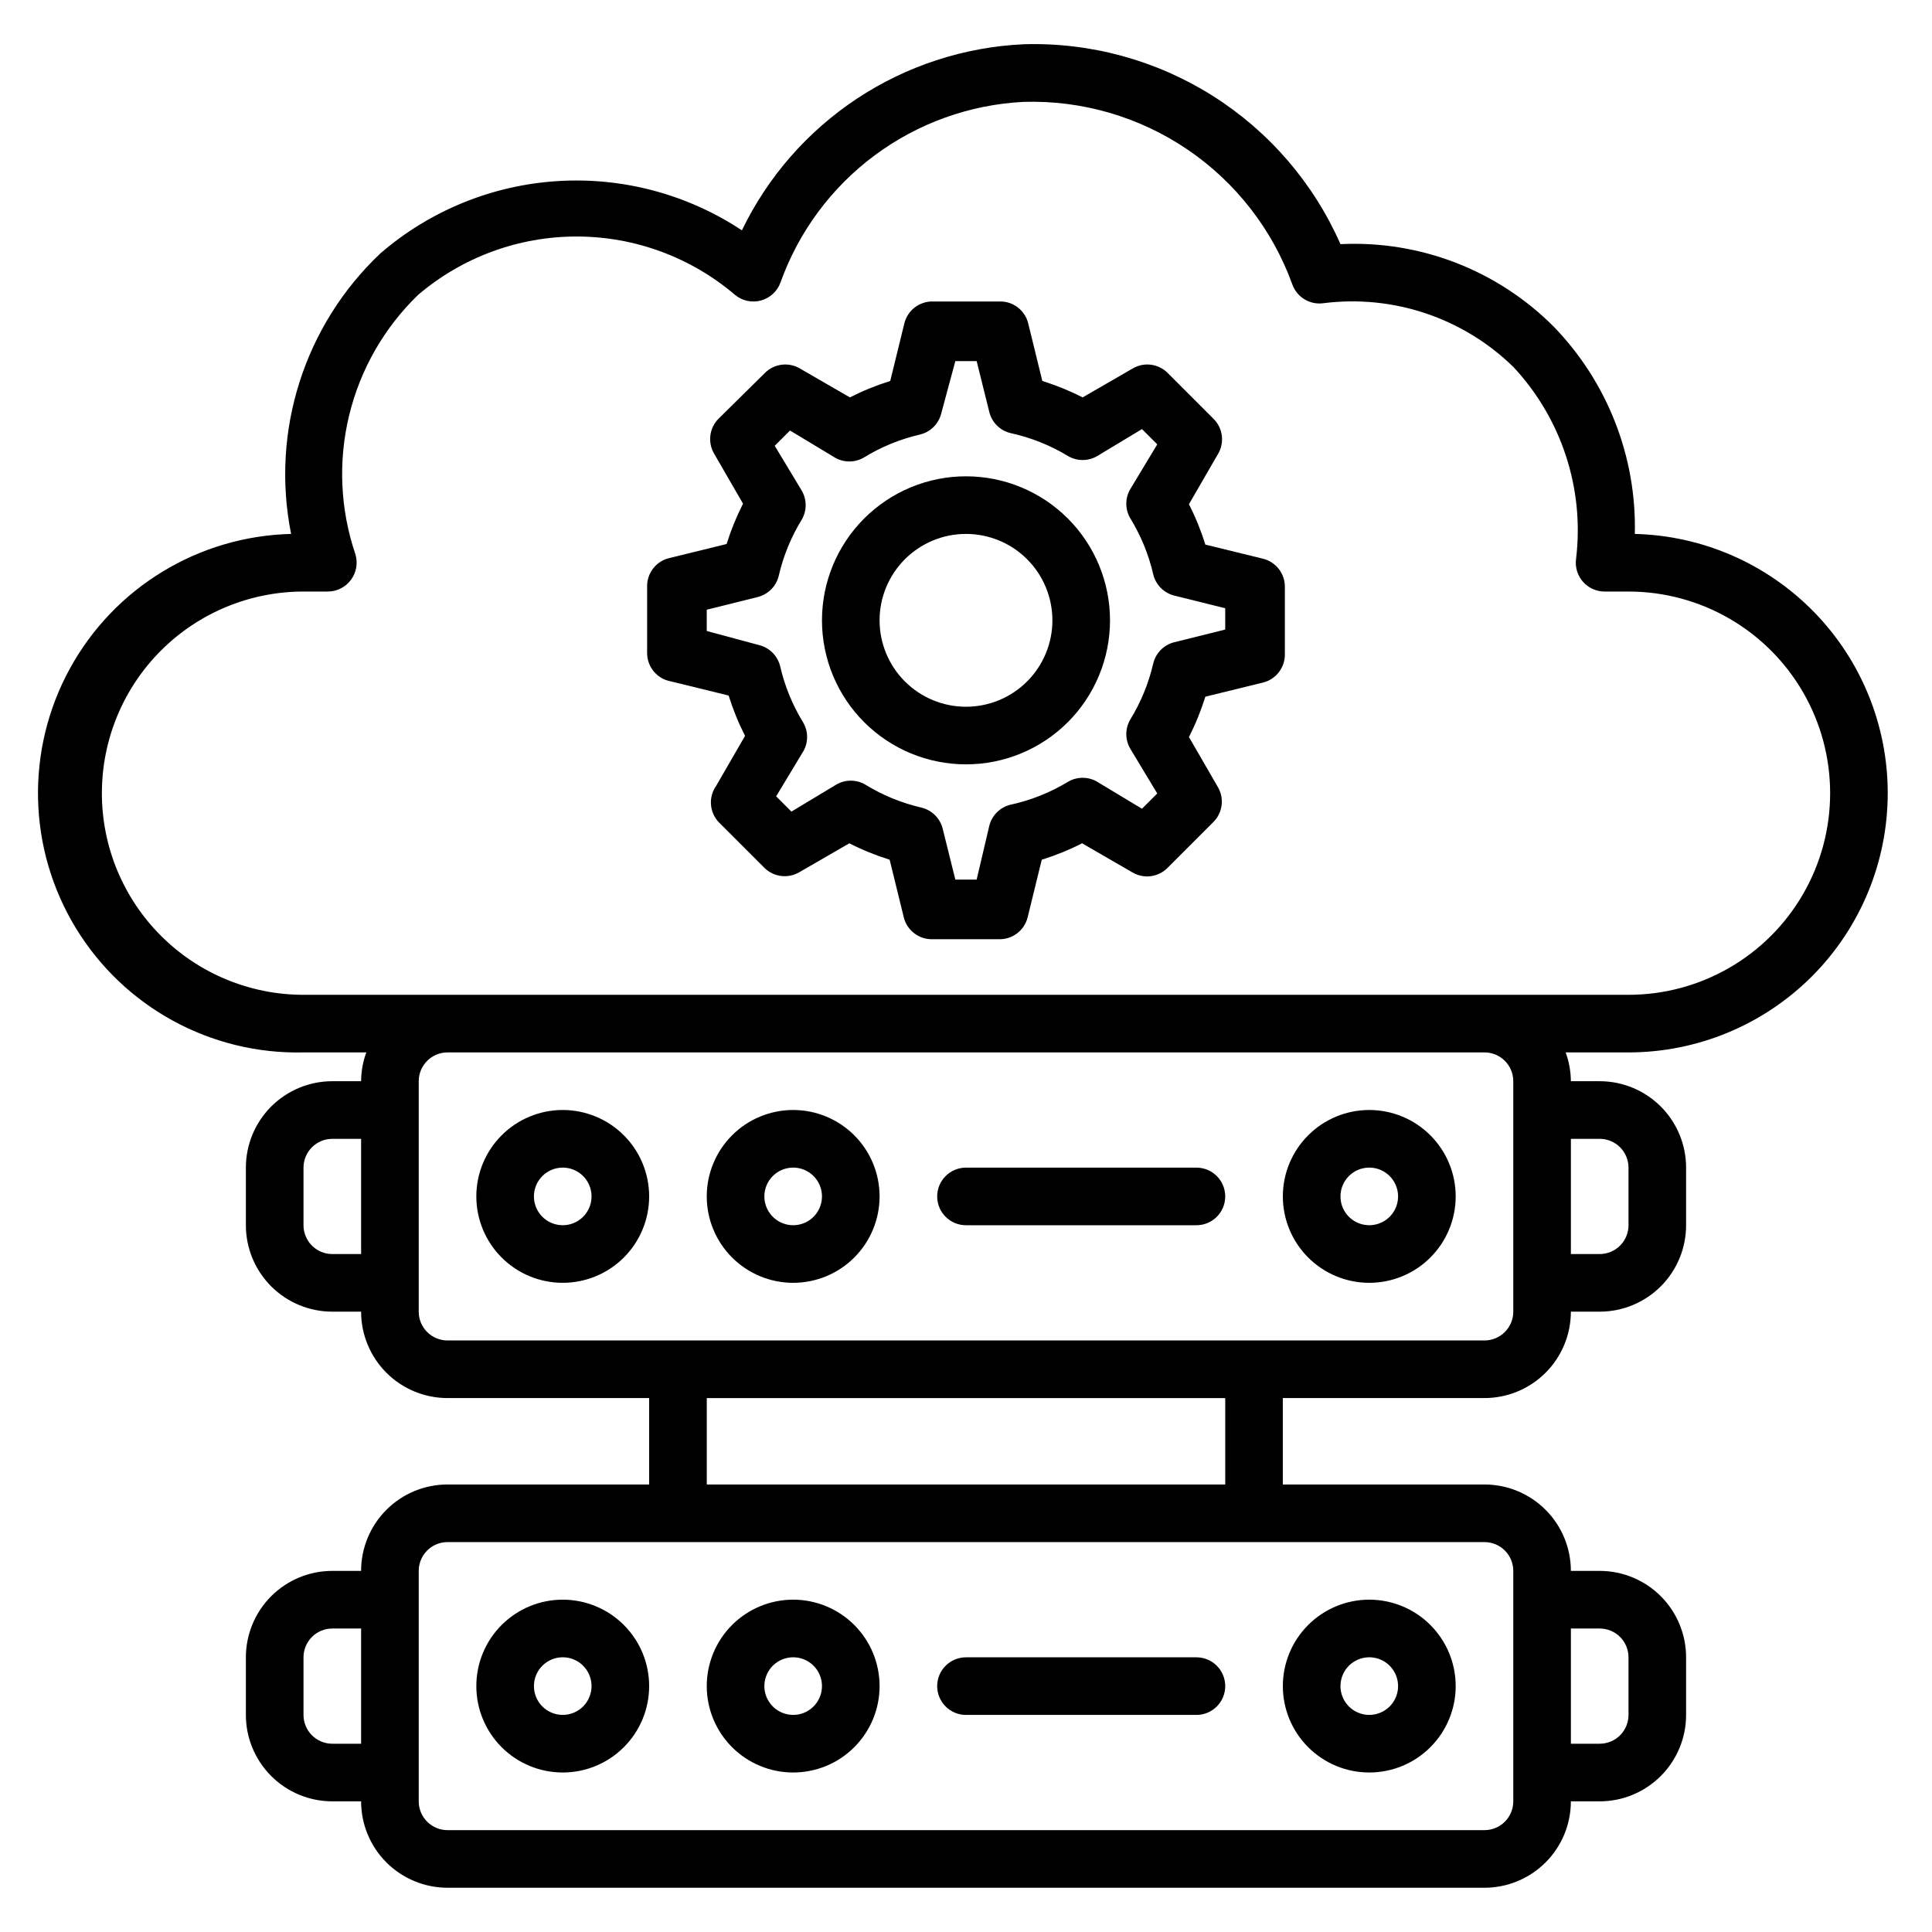
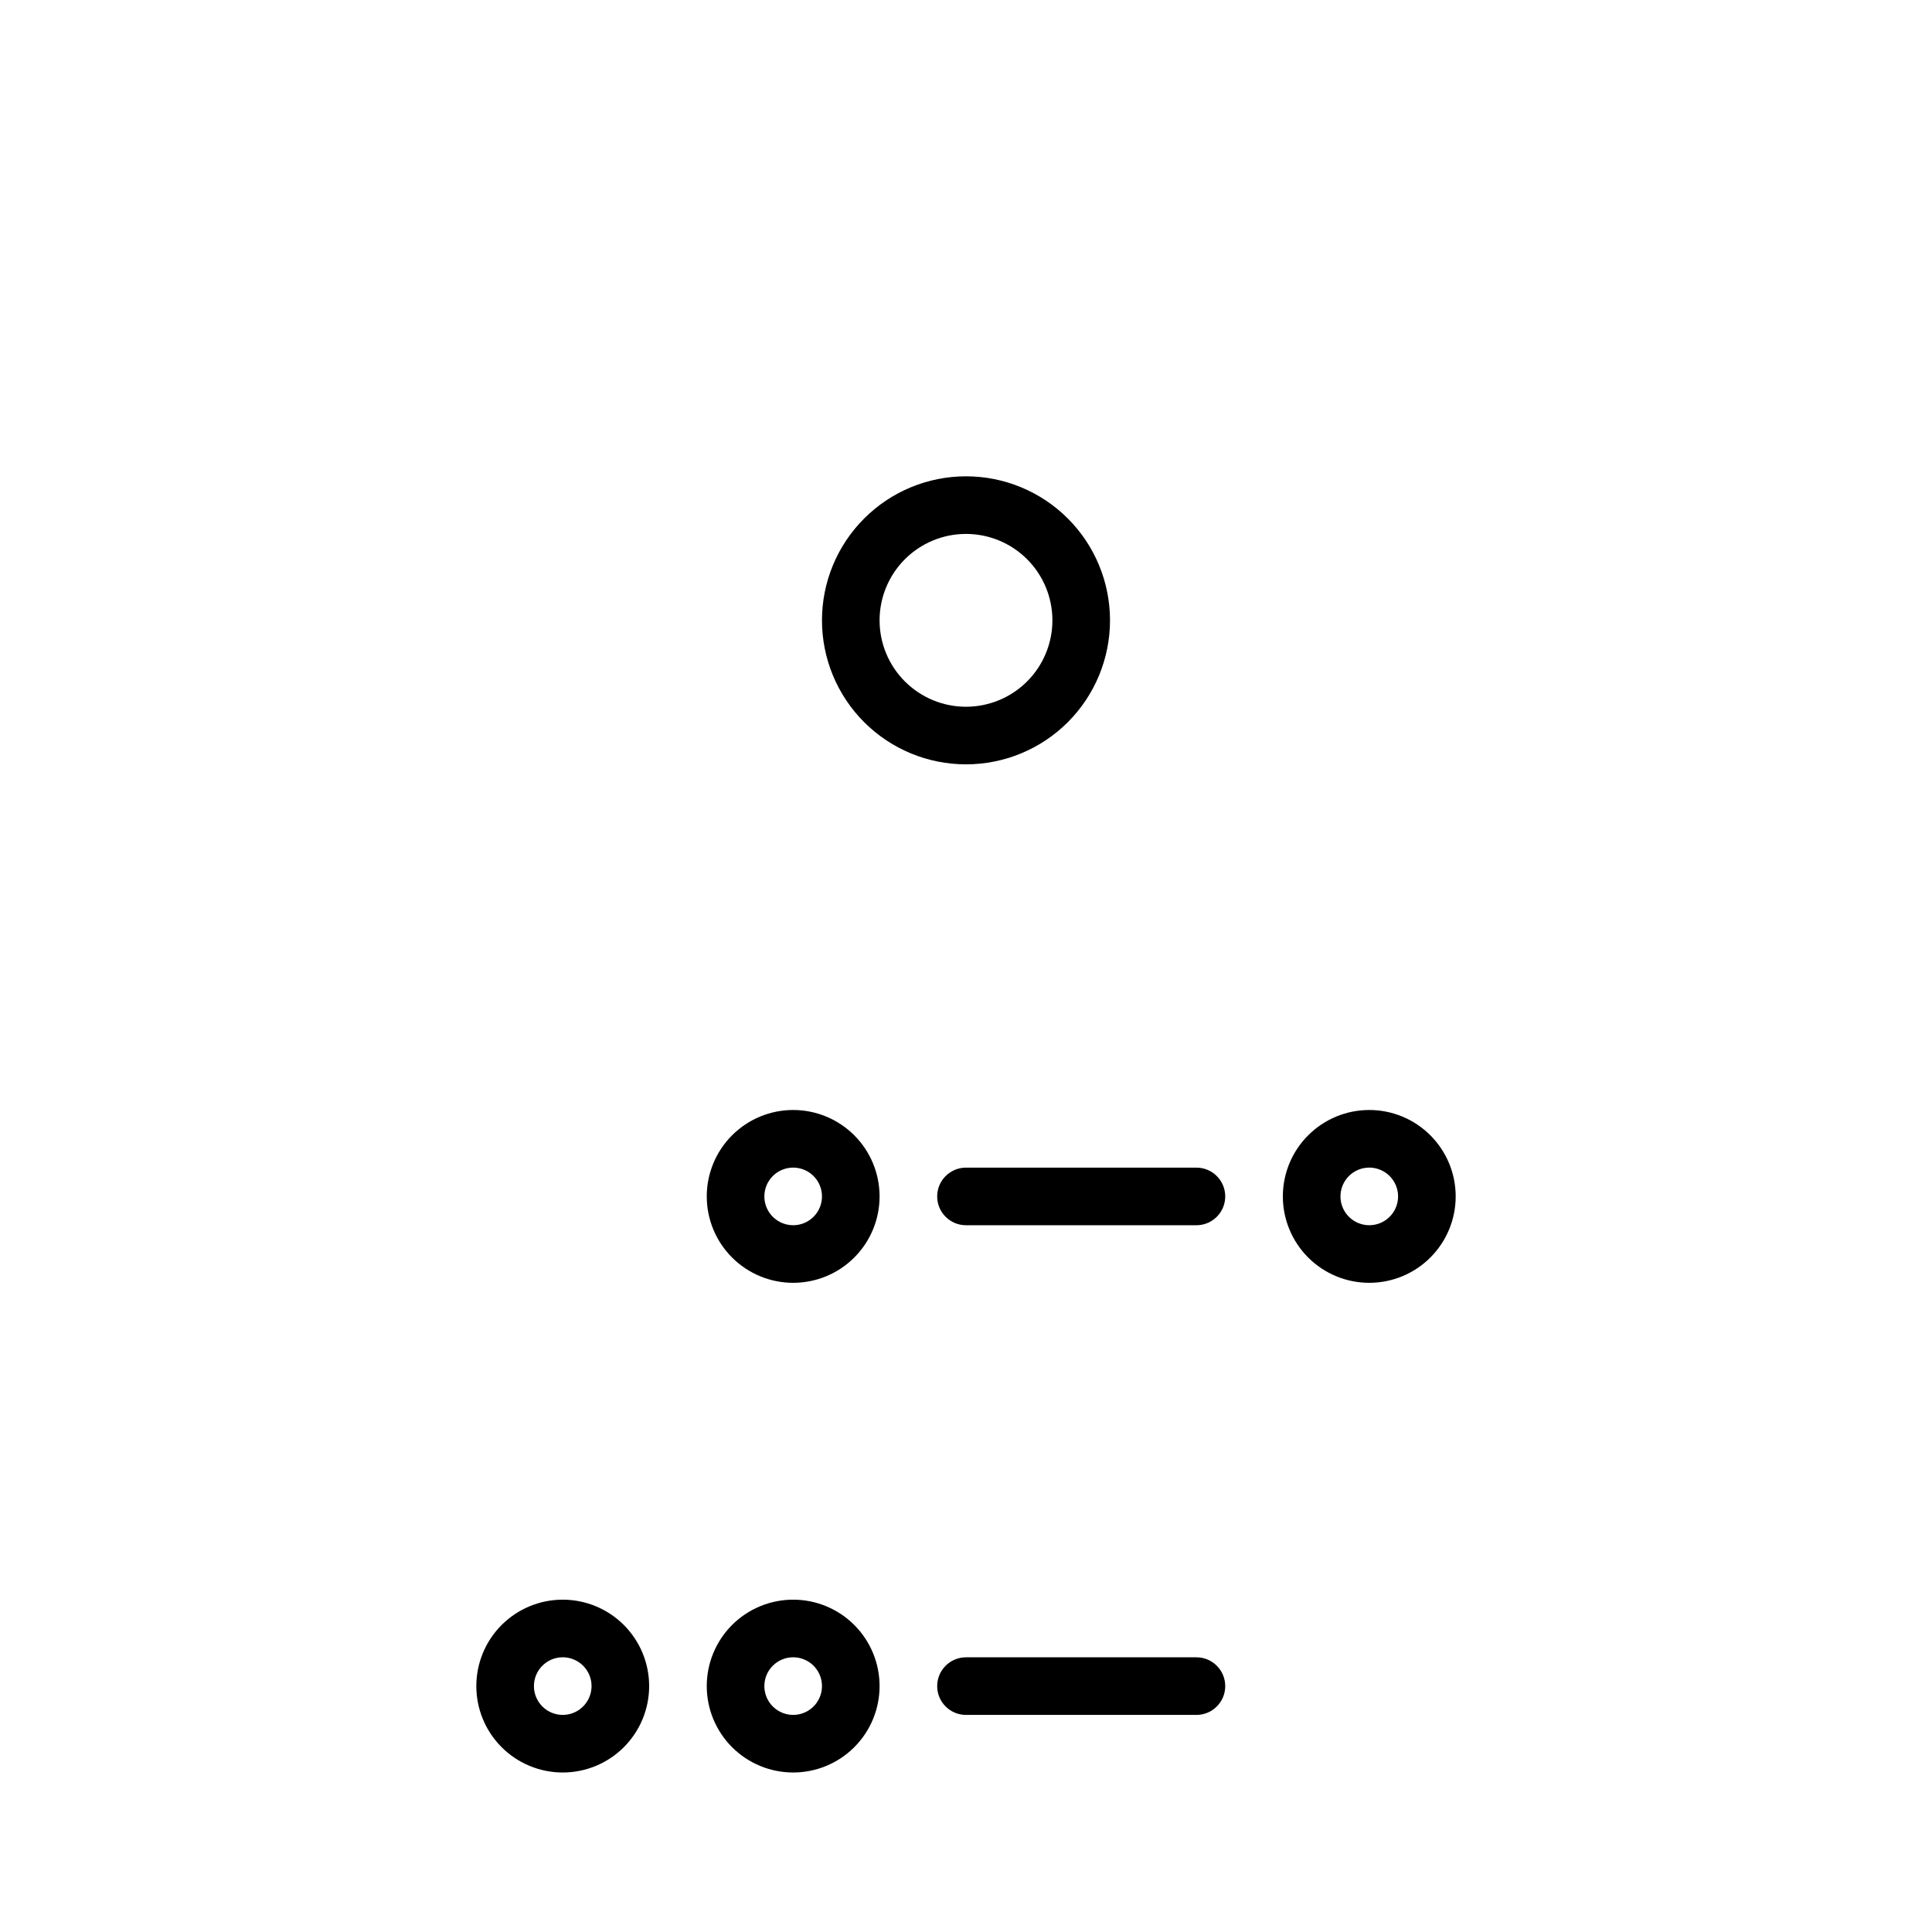
<svg xmlns="http://www.w3.org/2000/svg" fill="#000000" width="800px" height="800px" version="1.1" viewBox="144 144 512 512">
  <g>
-     <path d="m293.13 483.96c6.074 0 11.898-2.41 16.195-6.707 4.293-4.293 6.707-10.117 6.707-16.191 0-6.074-2.414-11.898-6.707-16.191-4.297-4.297-10.121-6.711-16.195-6.711-6.074 0-11.898 2.414-16.191 6.711-4.297 4.293-6.707 10.117-6.707 16.191 0 6.074 2.41 11.898 6.707 16.191 4.293 4.297 10.117 6.707 16.191 6.707zm0-30.535v0.004c3.09 0 5.871 1.859 7.055 4.711 1.18 2.852 0.527 6.137-1.656 8.32s-5.465 2.836-8.32 1.652c-2.852-1.18-4.711-3.965-4.711-7.051 0-4.215 3.418-7.633 7.633-7.633z" />
    <path d="m354.2 483.96c6.07 0 11.898-2.41 16.191-6.707 4.293-4.293 6.707-10.117 6.707-16.191 0-6.074-2.414-11.898-6.707-16.191-4.293-4.297-10.121-6.711-16.191-6.711-6.074 0-11.898 2.414-16.195 6.711-4.293 4.293-6.707 10.117-6.707 16.191 0 6.074 2.414 11.898 6.707 16.191 4.297 4.297 10.121 6.707 16.195 6.707zm0-30.535v0.004c3.086 0 5.871 1.859 7.051 4.711 1.18 2.852 0.527 6.137-1.656 8.32-2.18 2.184-5.465 2.836-8.316 1.652-2.852-1.18-4.715-3.965-4.715-7.051 0-4.215 3.418-7.633 7.637-7.633z" />
    <path d="m506.87 483.96c6.074 0 11.898-2.41 16.191-6.707 4.297-4.293 6.711-10.117 6.711-16.191 0-6.074-2.414-11.898-6.711-16.191-4.293-4.297-10.117-6.711-16.191-6.711-6.074 0-11.898 2.414-16.191 6.711-4.297 4.293-6.711 10.117-6.711 16.191 0 6.074 2.414 11.898 6.711 16.191 4.293 4.297 10.117 6.707 16.191 6.707zm0-30.535v0.004c3.086 0 5.871 1.859 7.051 4.711 1.184 2.852 0.531 6.137-1.652 8.32s-5.469 2.836-8.32 1.652c-2.852-1.18-4.711-3.965-4.711-7.051 0-4.215 3.418-7.633 7.633-7.633z" />
    <path d="m400 468.7h61.066c4.215 0 7.633-3.418 7.633-7.633s-3.418-7.633-7.633-7.633h-61.066c-4.219 0-7.637 3.418-7.637 7.633s3.418 7.633 7.637 7.633z" />
    <path d="m293.13 613.73c6.074 0 11.898-2.41 16.195-6.707 4.293-4.293 6.707-10.117 6.707-16.191 0-6.074-2.414-11.898-6.707-16.195-4.297-4.293-10.121-6.707-16.195-6.707-6.074 0-11.898 2.414-16.191 6.707-4.297 4.297-6.707 10.121-6.707 16.195 0 6.074 2.41 11.898 6.707 16.191 4.293 4.297 10.117 6.707 16.191 6.707zm0-30.535v0.004c3.09 0 5.871 1.859 7.055 4.711 1.18 2.852 0.527 6.137-1.656 8.32s-5.465 2.836-8.32 1.652c-2.852-1.18-4.711-3.965-4.711-7.051 0-4.215 3.418-7.633 7.633-7.633z" />
    <path d="m354.2 613.73c6.07 0 11.898-2.41 16.191-6.707 4.293-4.293 6.707-10.117 6.707-16.191 0-6.074-2.414-11.898-6.707-16.195-4.293-4.293-10.121-6.707-16.191-6.707-6.074 0-11.898 2.414-16.195 6.707-4.293 4.297-6.707 10.121-6.707 16.195 0 6.074 2.414 11.898 6.707 16.191 4.297 4.297 10.121 6.707 16.195 6.707zm0-30.535v0.004c3.086 0 5.871 1.859 7.051 4.711 1.18 2.852 0.527 6.137-1.656 8.32-2.18 2.184-5.465 2.836-8.316 1.652-2.852-1.18-4.715-3.965-4.715-7.051 0-4.215 3.418-7.633 7.637-7.633z" />
-     <path d="m506.87 613.73c6.074 0 11.898-2.41 16.191-6.707 4.297-4.293 6.711-10.117 6.711-16.191 0-6.074-2.414-11.898-6.711-16.195-4.293-4.293-10.117-6.707-16.191-6.707-6.074 0-11.898 2.414-16.191 6.707-4.297 4.297-6.711 10.121-6.711 16.195 0 6.074 2.414 11.898 6.711 16.191 4.293 4.297 10.117 6.707 16.191 6.707zm0-30.535v0.004c3.086 0 5.871 1.859 7.051 4.711 1.184 2.852 0.531 6.137-1.652 8.32s-5.469 2.836-8.32 1.652c-2.852-1.18-4.711-3.965-4.711-7.051 0-4.215 3.418-7.633 7.633-7.633z" />
    <path d="m400 598.47h61.066c4.215 0 7.633-3.418 7.633-7.633 0-4.215-3.418-7.633-7.633-7.633h-61.066c-4.219 0-7.637 3.418-7.637 7.633 0 4.215 3.418 7.633 7.637 7.633z" />
-     <path d="m644.27 354.2c0.004-17.934-7-35.16-19.523-47.996-12.523-12.836-29.57-20.27-47.5-20.707 0.484-20.465-7.269-40.27-21.523-54.961-14.895-14.938-35.418-22.871-56.488-21.832-7.125-16.191-18.926-29.883-33.887-39.324-14.961-9.438-32.402-14.191-50.082-13.652-15.73 0.73-30.977 5.699-44.117 14.379-13.141 8.68-23.691 20.75-30.539 34.934-14.449-9.566-31.629-14.148-48.926-13.047-17.297 1.102-33.754 7.828-46.875 19.152-20.168 19.055-29.109 47.148-23.664 74.352-24.543 0.586-46.91 14.223-58.676 35.773-11.762 21.547-11.137 47.738 1.641 68.699 12.781 20.965 35.773 33.516 60.32 32.93h16.641c-0.891 2.449-1.355 5.031-1.375 7.633h-7.633c-6.074 0-11.898 2.414-16.195 6.707-4.293 4.297-6.707 10.121-6.707 16.195v15.266c0 6.074 2.414 11.898 6.707 16.195 4.297 4.293 10.121 6.707 16.195 6.707h7.633c0 6.07 2.414 11.898 6.707 16.191 4.297 4.297 10.121 6.707 16.195 6.707h53.434v22.902h-53.434c-6.074 0-11.898 2.41-16.195 6.707-4.293 4.293-6.707 10.117-6.707 16.191h-7.633c-6.074 0-11.898 2.414-16.195 6.707-4.293 4.297-6.707 10.121-6.707 16.195v15.266c0 6.074 2.414 11.898 6.707 16.191 4.297 4.297 10.121 6.711 16.195 6.711h7.633c0 6.07 2.414 11.898 6.707 16.191 4.297 4.293 10.121 6.707 16.195 6.707h274.8c6.074 0 11.898-2.414 16.191-6.707 4.297-4.293 6.707-10.121 6.707-16.191h7.633c6.074 0 11.898-2.414 16.195-6.711 4.293-4.293 6.707-10.117 6.707-16.191v-15.266c0-6.074-2.414-11.898-6.707-16.195-4.297-4.293-10.121-6.707-16.195-6.707h-7.633c0-6.074-2.41-11.898-6.707-16.191-4.293-4.297-10.117-6.707-16.191-6.707h-53.438v-22.902h53.438c6.074 0 11.898-2.41 16.191-6.707 4.297-4.293 6.707-10.121 6.707-16.191h7.633c6.074 0 11.898-2.414 16.195-6.707 4.293-4.297 6.707-10.121 6.707-16.195v-15.266c0-6.074-2.414-11.898-6.707-16.195-4.297-4.293-10.121-6.707-16.195-6.707h-7.633c-0.02-2.602-0.484-5.184-1.375-7.633h16.645c18.219 0 35.691-7.238 48.578-20.121 12.883-12.883 20.121-30.359 20.121-48.578zm-473.27 0c0-14.172 5.629-27.766 15.648-37.785 10.02-10.02 23.613-15.652 37.785-15.652h6.488c2.414-0.016 4.68-1.176 6.106-3.129 1.441-1.953 1.867-4.477 1.145-6.793-4.019-11.852-4.594-24.602-1.645-36.766 2.945-12.164 9.285-23.238 18.285-31.938 11.715-9.977 26.598-15.461 41.984-15.461s30.273 5.484 41.984 15.461c1.914 1.594 4.484 2.152 6.883 1.496 2.402-0.652 4.336-2.434 5.18-4.777 4.809-13.449 13.492-25.176 24.961-33.691 11.465-8.52 25.199-13.449 39.465-14.168 15.457-0.473 30.668 3.957 43.457 12.648 12.793 8.691 22.508 21.203 27.762 35.746 1.23 3.394 4.668 5.465 8.246 4.961 18.461-2.336 36.98 3.875 50.305 16.871 12.777 13.66 18.871 32.266 16.641 50.84-0.312 2.199 0.352 4.43 1.82 6.102 1.465 1.672 3.59 2.621 5.812 2.598h6.262c19.09 0 36.73 10.188 46.273 26.719 9.547 16.531 9.547 36.902 0 53.434-9.543 16.535-27.184 26.719-46.273 26.719h-351.14c-14.172 0-27.766-5.629-37.785-15.652-10.02-10.02-15.648-23.609-15.648-37.781zm61.066 122.14v-0.004c-4.215 0-7.633-3.418-7.633-7.633v-15.266c0-4.215 3.418-7.633 7.633-7.633h7.633v30.535zm0 129.77v-0.004c-4.215 0-7.633-3.418-7.633-7.633v-15.266c0-4.219 3.418-7.633 7.633-7.633h7.633v30.535zm335.87-30.535c2.027 0 3.969 0.801 5.398 2.234 1.434 1.43 2.238 3.371 2.238 5.398v15.266c0 2.023-0.805 3.965-2.238 5.398-1.43 1.43-3.371 2.234-5.398 2.234h-7.633v-30.531zm-22.902-15.266v61.066h0.004c0 2.023-0.805 3.965-2.238 5.394-1.43 1.434-3.371 2.238-5.394 2.238h-274.8c-4.219 0-7.637-3.418-7.637-7.633v-61.07c0-4.215 3.418-7.633 7.637-7.633h274.8c2.023 0 3.965 0.805 5.394 2.234 1.434 1.434 2.238 3.375 2.238 5.398zm-76.332-22.902h-137.4v-22.902h137.4zm99.234-91.602c2.027 0 3.969 0.805 5.398 2.234 1.434 1.43 2.238 3.375 2.238 5.398v15.266c0 2.023-0.805 3.965-2.238 5.398-1.43 1.43-3.371 2.234-5.398 2.234h-7.633v-30.531zm-22.902-15.266v61.066h0.004c0 2.023-0.805 3.965-2.238 5.394-1.43 1.434-3.371 2.238-5.394 2.238h-274.8c-4.219 0-7.637-3.418-7.637-7.633v-61.07c0-4.215 3.418-7.633 7.637-7.633h274.8c2.023 0 3.965 0.805 5.394 2.234 1.434 1.434 2.238 3.375 2.238 5.398z" />
    <path d="m400 346.56c10.121 0 19.828-4.019 26.988-11.176 7.156-7.16 11.176-16.867 11.176-26.988 0-10.125-4.019-19.832-11.176-26.988-7.16-7.16-16.867-11.18-26.988-11.18-10.125 0-19.832 4.019-26.988 11.18-7.16 7.156-11.18 16.863-11.18 26.988 0 10.121 4.019 19.828 11.18 26.988 7.156 7.156 16.863 11.176 26.988 11.176zm0-61.066c6.07 0 11.898 2.414 16.191 6.707 4.293 4.297 6.707 10.121 6.707 16.195 0 6.07-2.414 11.898-6.707 16.191-4.293 4.293-10.121 6.707-16.191 6.707-6.074 0-11.898-2.414-16.195-6.707-4.293-4.293-6.707-10.121-6.707-16.191 0-6.074 2.414-11.898 6.707-16.195 4.297-4.293 10.121-6.707 16.195-6.707z" />
-     <path d="m321.83 324.58 15.266 3.742c1.148 3.68 2.602 7.254 4.352 10.688l-7.633 13.207c-2.102 2.945-1.848 6.961 0.609 9.617l12.137 12.137c2.477 2.469 6.312 2.941 9.316 1.145l13.207-7.633h-0.004c3.434 1.75 7.008 3.203 10.688 4.352l3.742 15.266c0.859 3.488 4.039 5.906 7.633 5.801h17.559-0.004c3.594 0.105 6.773-2.312 7.637-5.801l3.742-15.266h-0.004c3.68-1.148 7.254-2.602 10.688-4.352l13.207 7.633c3.035 1.879 6.965 1.402 9.465-1.145l12.137-12.137c2.469-2.477 2.941-6.312 1.145-9.312l-7.633-13.207c1.75-3.434 3.203-7.008 4.352-10.688l15.266-3.742v0.004c3.492-0.863 5.906-4.043 5.801-7.637v-17.559 0.004c0.105-3.594-2.309-6.773-5.801-7.633l-15.266-3.742c-1.148-3.68-2.602-7.254-4.352-10.688l7.633-13.207v0.004c1.879-3.035 1.402-6.969-1.145-9.469l-12.137-12.137c-2.477-2.469-6.312-2.941-9.312-1.145l-13.207 7.633c-3.434-1.75-7.008-3.203-10.688-4.352l-3.742-15.266h0.004c-0.863-3.488-4.043-5.906-7.637-5.801h-17.559 0.004c-3.594-0.105-6.773 2.312-7.633 5.801l-3.742 15.266c-3.68 1.148-7.254 2.602-10.688 4.352l-13.207-7.633h0.004c-3-1.797-6.84-1.324-9.312 1.145l-12.293 12.137c-2.469 2.477-2.941 6.312-1.145 9.312l7.633 13.207c-1.75 3.434-3.203 7.008-4.352 10.688l-15.266 3.742c-3.488 0.859-5.906 4.039-5.801 7.633v17.559-0.004c0.02 3.699 2.691 6.852 6.336 7.481zm9.465-19.004 13.512-3.359c2.766-0.695 4.918-2.875 5.574-5.648 1.215-5.262 3.277-10.289 6.106-14.887 1.363-2.363 1.363-5.273 0-7.633l-7.176-11.91 4.047-4.047 11.91 7.176-0.004 0.004c2.363 1.363 5.273 1.363 7.633 0 4.598-2.832 9.625-4.891 14.887-6.109 2.777-0.656 4.953-2.805 5.648-5.57l3.742-13.895h5.648l3.359 13.512h-0.004c0.695 2.766 2.875 4.918 5.652 5.57 5.391 1.18 10.551 3.242 15.266 6.109 2.363 1.363 5.269 1.363 7.633 0l11.91-7.176 4.047 4.047-7.176 11.91-0.004-0.004c-1.363 2.363-1.363 5.273 0 7.633 2.828 4.598 4.891 9.625 6.109 14.887 0.656 2.777 2.805 4.953 5.57 5.648l13.512 3.359v5.648l-13.512 3.359c-2.766 0.691-4.914 2.871-5.57 5.648-1.219 5.258-3.281 10.285-6.109 14.883-1.363 2.363-1.363 5.273 0 7.637l7.176 11.91-4.047 4.047-11.91-7.176 0.004-0.004c-2.363-1.363-5.269-1.363-7.633 0-4.715 2.867-9.875 4.93-15.266 6.106-2.777 0.656-4.957 2.805-5.652 5.574l-3.356 14.273h-5.648l-3.359-13.512c-0.695-2.766-2.875-4.914-5.648-5.57-5.262-1.219-10.289-3.281-14.887-6.109-2.363-1.363-5.273-1.363-7.633 0l-11.91 7.176-4.047-4.047 7.176-11.91 0.004 0.004c1.363-2.363 1.363-5.269 0-7.633-2.828-4.598-4.891-9.625-6.109-14.887-0.656-2.773-2.805-4.953-5.57-5.648l-13.895-3.738z" />
  </g>
</svg>